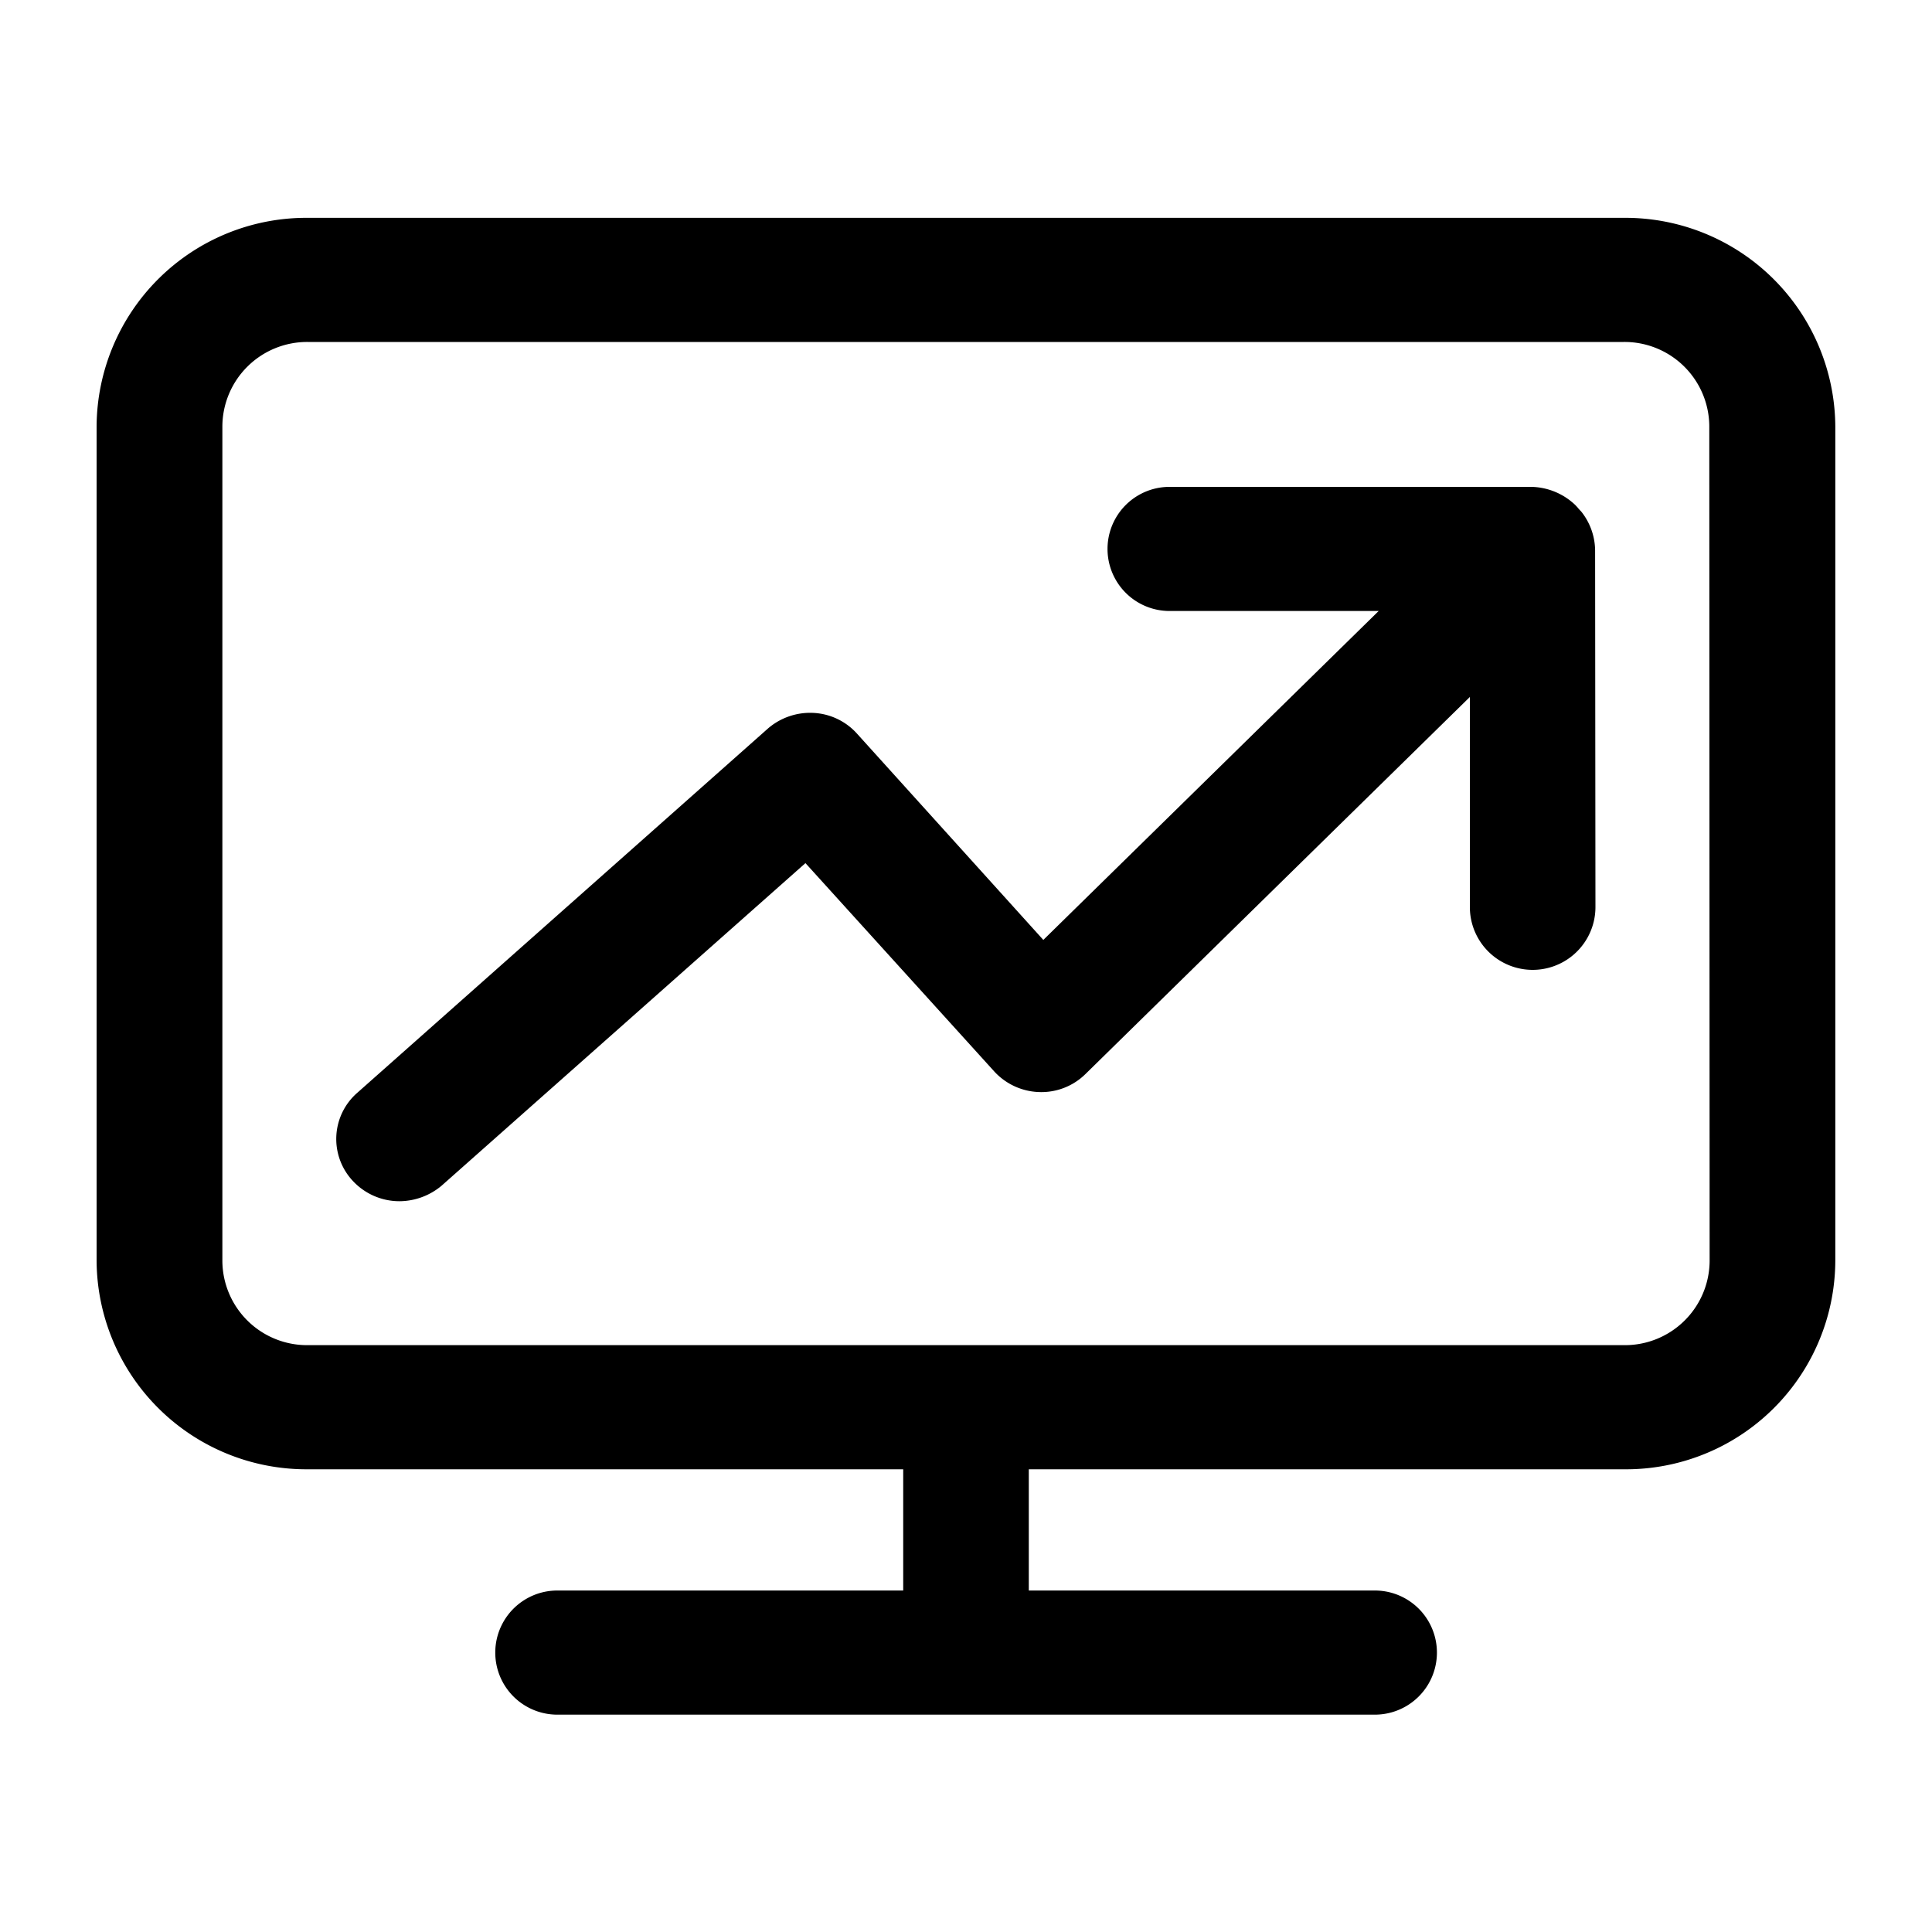
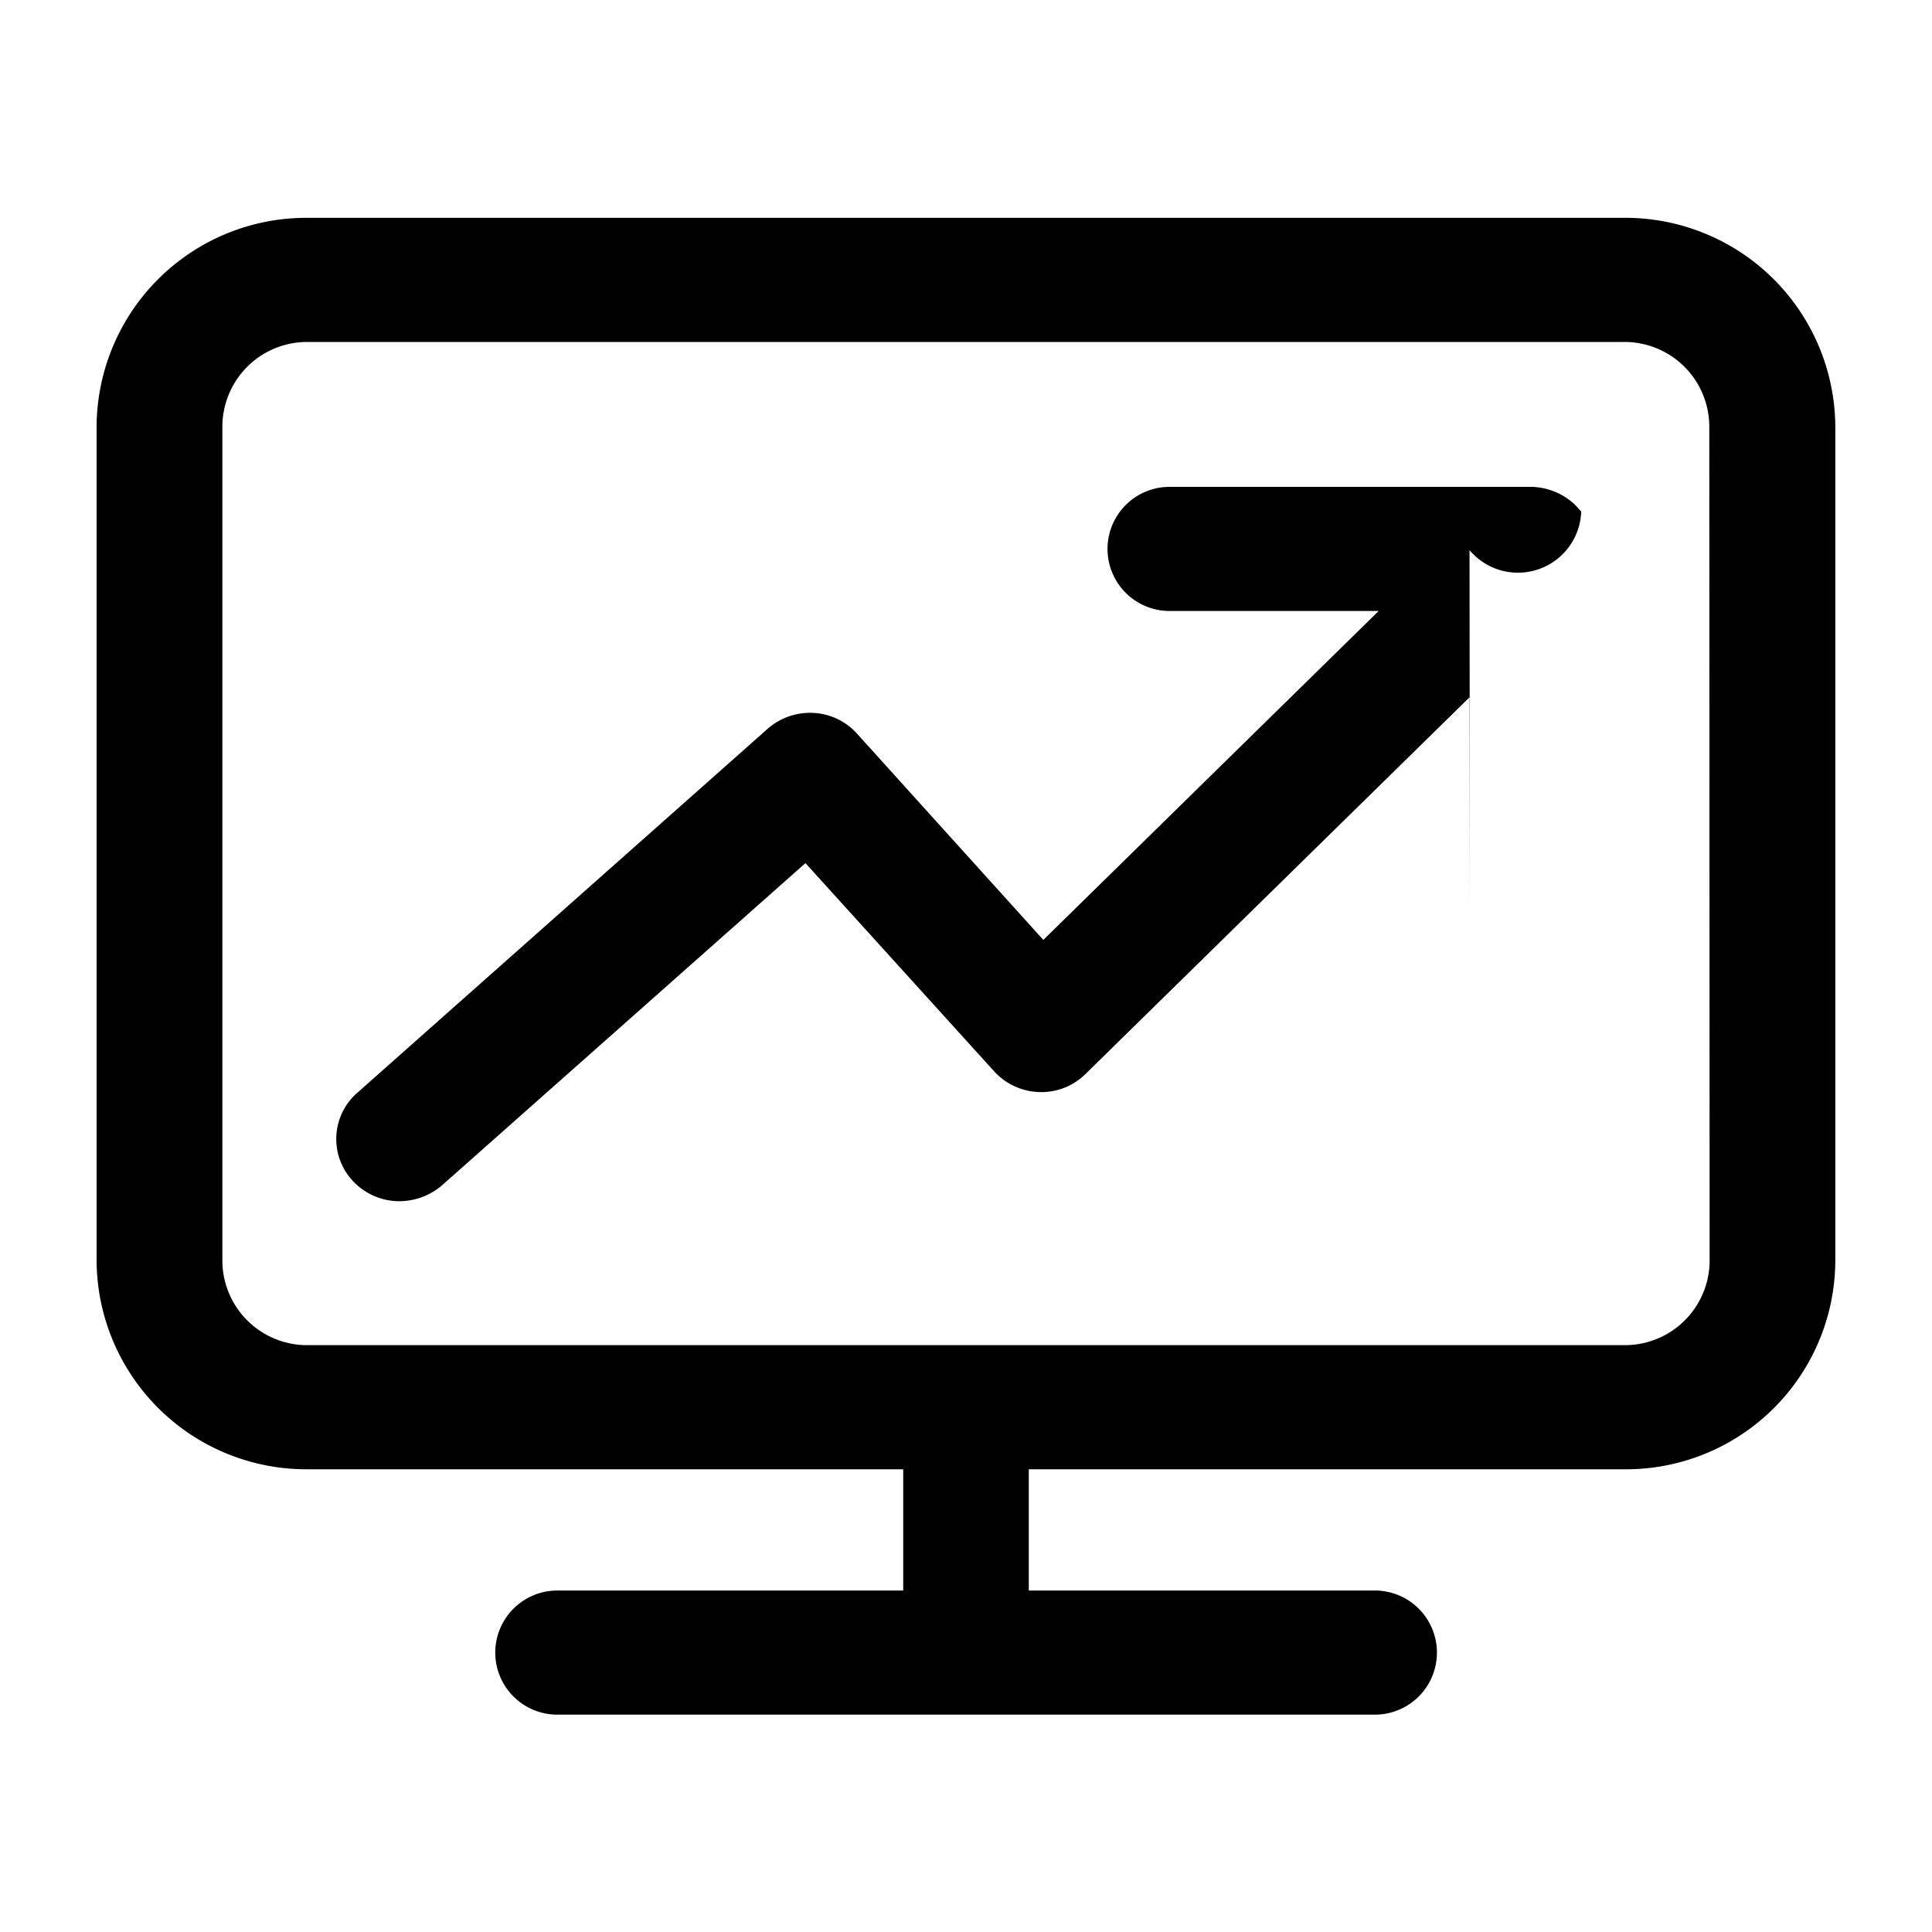
<svg xmlns="http://www.w3.org/2000/svg" width="40" height="40" viewBox="0 0 40 40">
  <defs>
    <style>
      .cls-1 {
        fill-rule: evenodd;
      }
    </style>
  </defs>
-   <path id="形状_32" data-name="形状 32" class="cls-1" d="M836.622,3880.98H809.371a4.343,4.343,0,0,0-4.371,4.31v17.29a4.343,4.343,0,0,0,4.371,4.31H821.7v2.51h-7.161a1.285,1.285,0,1,0,0,2.57h16.926a1.285,1.285,0,1,0,0-2.57H824.3v-2.51h12.32a4.334,4.334,0,0,0,4.378-4.31v-17.29A4.347,4.347,0,0,0,836.622,3880.98Zm0.006,23.34H809.371a1.754,1.754,0,0,1-1.767-1.74v-17.29a1.756,1.756,0,0,1,1.767-1.74h27.251a1.755,1.755,0,0,1,1.767,1.74l0.007,17.29A1.754,1.754,0,0,1,836.628,3904.32Zm-0.891-17.26a0.863,0.863,0,0,1-.072-0.08l-0.046-.05a1.355,1.355,0,0,0-.918-0.38h-7.486a1.285,1.285,0,1,0,0,2.57h4.329l-6.943,6.81-3.857-4.27a1.3,1.3,0,0,0-.9-0.43,1.338,1.338,0,0,0-.941.32l-8.5,7.54a1.269,1.269,0,0,0-.116,1.81,1.318,1.318,0,0,0,.985.44,1.368,1.368,0,0,0,.869-0.32l7.535-6.68,3.906,4.31a1.318,1.318,0,0,0,.931.43,1.3,1.3,0,0,0,.957-0.37l7.962-7.81v4.35a1.3,1.3,0,0,0,2.6,0l-0.007-7.39A1.31,1.31,0,0,0,835.737,3887.06Z" transform="translate(-803 -3876.47)" />
+   <path id="形状_32" data-name="形状 32" class="cls-1" d="M836.622,3880.98H809.371a4.343,4.343,0,0,0-4.371,4.31v17.29a4.343,4.343,0,0,0,4.371,4.31H821.7v2.51h-7.161a1.285,1.285,0,1,0,0,2.57h16.926a1.285,1.285,0,1,0,0-2.57H824.3v-2.51h12.32a4.334,4.334,0,0,0,4.378-4.31v-17.29A4.347,4.347,0,0,0,836.622,3880.98Zm0.006,23.34H809.371a1.754,1.754,0,0,1-1.767-1.74v-17.29a1.756,1.756,0,0,1,1.767-1.74h27.251a1.755,1.755,0,0,1,1.767,1.74l0.007,17.29A1.754,1.754,0,0,1,836.628,3904.32Zm-0.891-17.26a0.863,0.863,0,0,1-.072-0.08l-0.046-.05a1.355,1.355,0,0,0-.918-0.38h-7.486a1.285,1.285,0,1,0,0,2.57h4.329l-6.943,6.81-3.857-4.27a1.3,1.3,0,0,0-.9-0.43,1.338,1.338,0,0,0-.941.32l-8.5,7.54a1.269,1.269,0,0,0-.116,1.81,1.318,1.318,0,0,0,.985.44,1.368,1.368,0,0,0,.869-0.32l7.535-6.68,3.906,4.31a1.318,1.318,0,0,0,.931.43,1.3,1.3,0,0,0,.957-0.37l7.962-7.81v4.35l-0.007-7.39A1.31,1.31,0,0,0,835.737,3887.06Z" transform="translate(-803 -3876.47)" />
</svg>